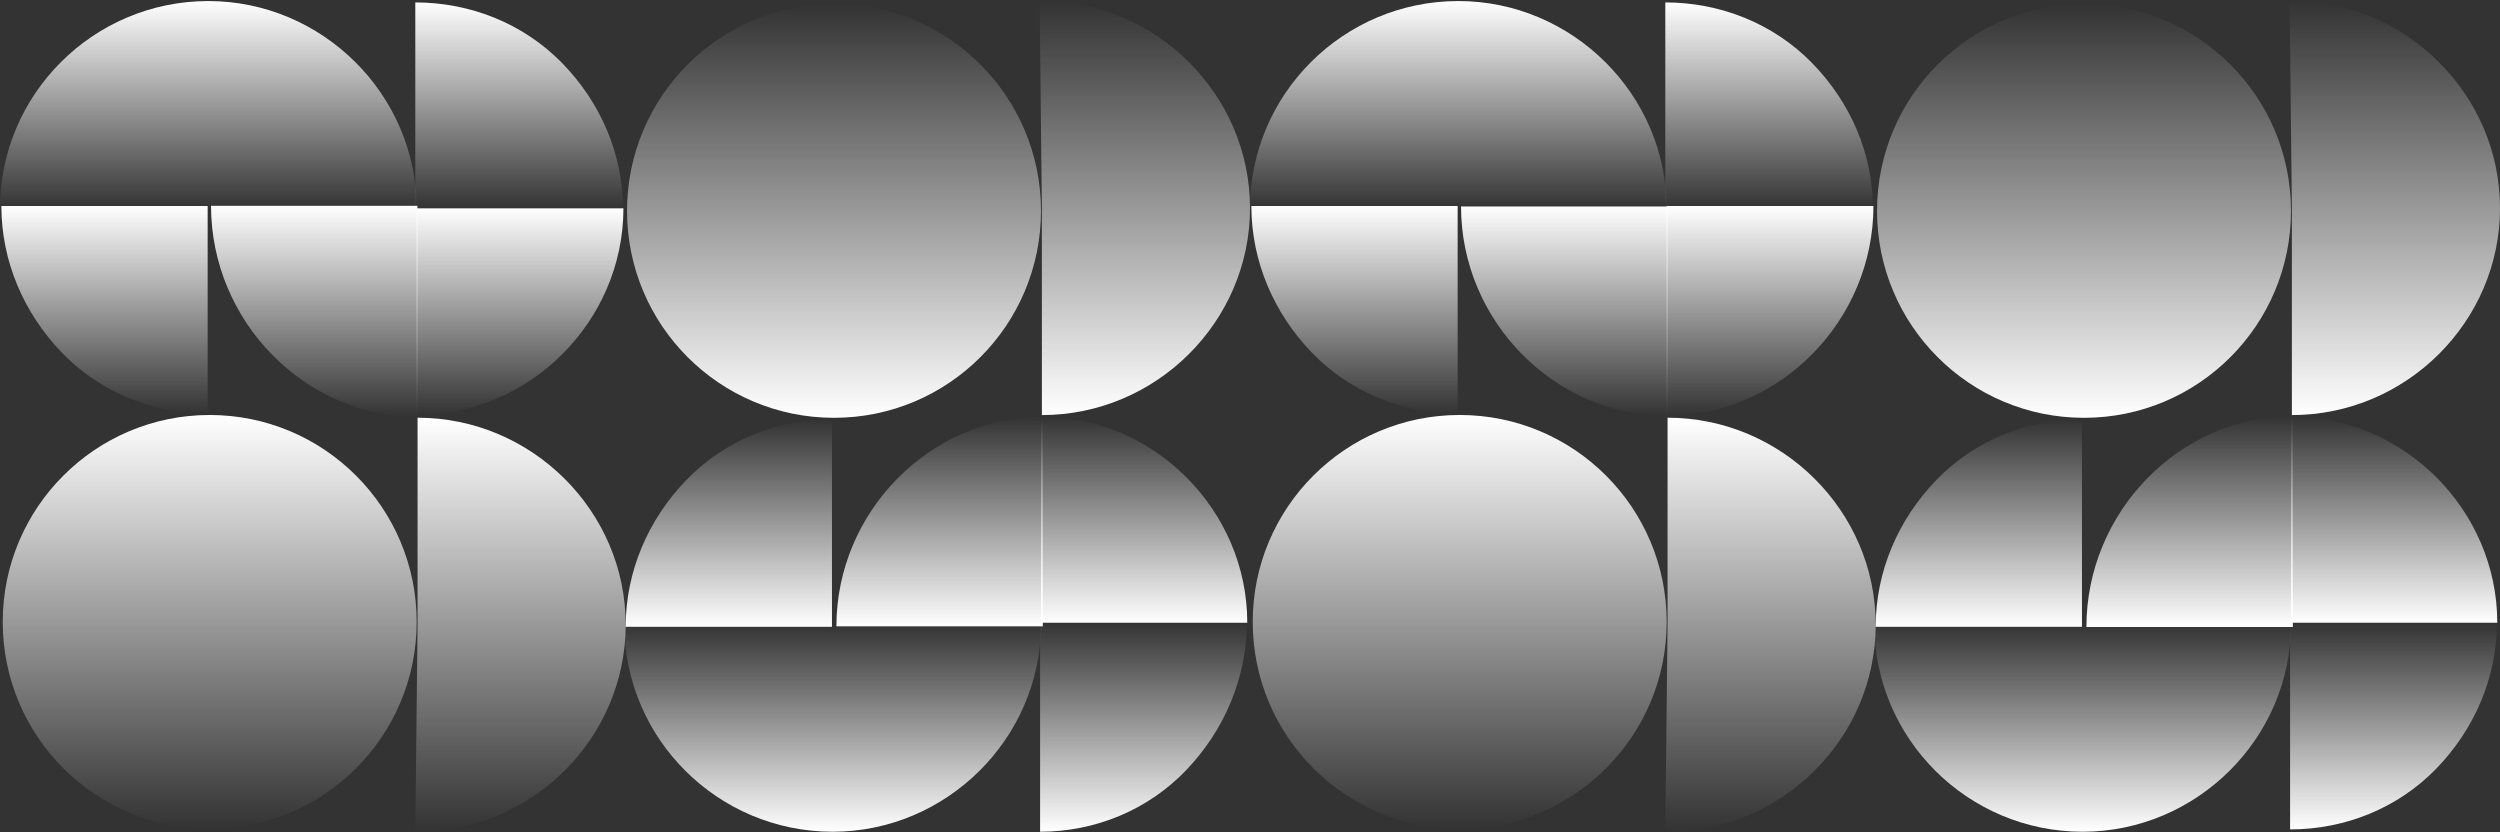
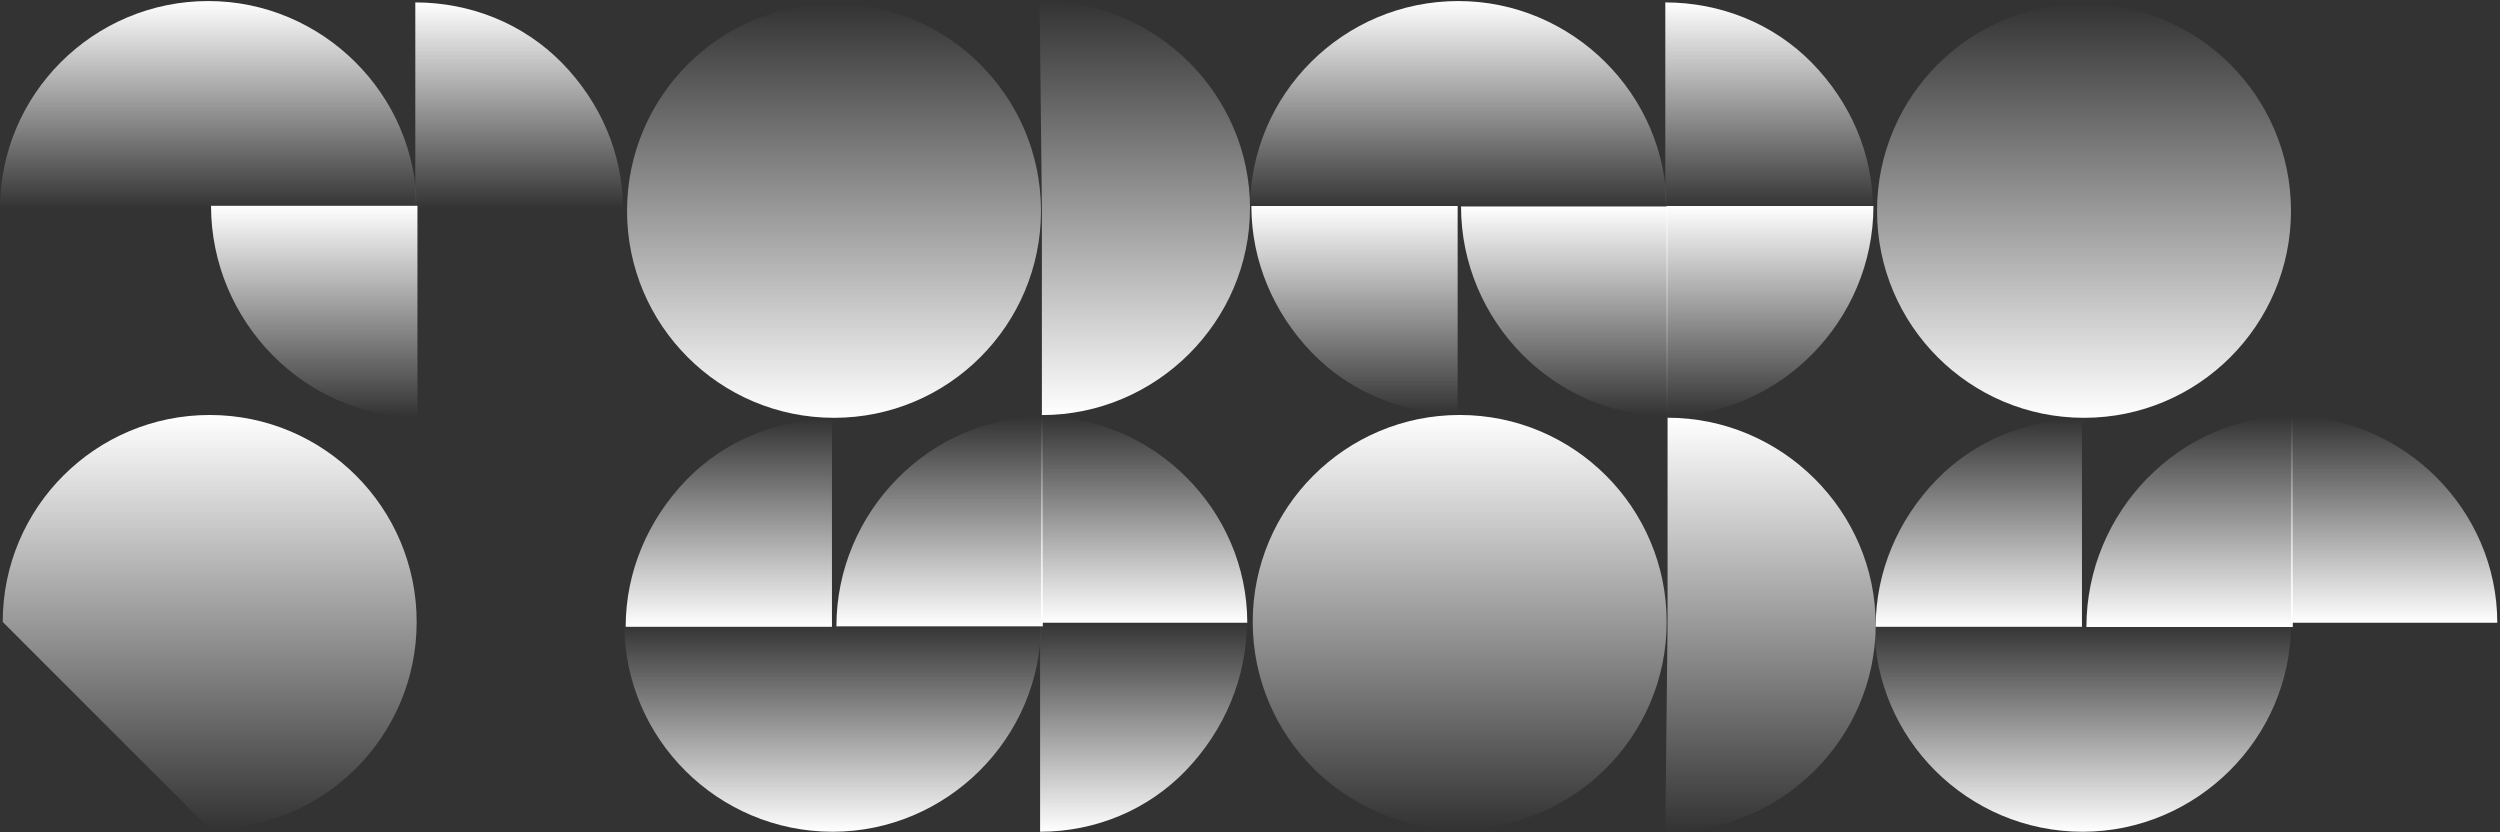
<svg xmlns="http://www.w3.org/2000/svg" width="814" height="271" viewBox="0 0 814 271" fill="none">
  <rect x="0" y="0" width="814" height="271" fill="#333333" stroke="none" />
  <path d="M339.237 67.759V135.148C376.433 135.148 407.001 104.75 407.001 67.759C407.001 30.769 376.433 0.37 339.237 0.37C338.868 0.37 338.868 0.37 338.5 0.37L339.237 67.759Z" fill="url(#paint0_linear_170_1750)" />
  <path d="M271.555 1.26C308.773 1.26 338.944 31.431 338.944 68.649C338.944 105.867 308.773 136.038 271.555 136.038C234.337 136.038 204.166 105.867 204.166 68.649C204.166 31.431 234.337 1.26 271.555 1.26Z" fill="url(#paint1_linear_170_1750)" />
  <path d="M271.111 203.204H203.277C203.277 240.482 233.711 270.815 271.111 270.815C308.145 270.815 338.945 240.482 338.945 203.204H271.111Z" fill="url(#paint2_linear_170_1750)" />
  <path d="M270.889 204.094V136.482C253.002 136.482 235.846 143.464 223.435 156.325C211.023 169.185 203.723 186.088 203.723 204.094H270.889Z" fill="url(#paint3_linear_170_1750)" />
  <path d="M338.656 202.472V270.815C356.585 270.815 373.781 263.758 386.222 250.758C398.662 237.758 405.98 220.672 405.98 202.472H338.656Z" fill="url(#paint4_linear_170_1750)" />
  <path d="M339.542 203.925H272.336C272.336 166.652 302.818 135.715 339.542 135.715V203.925Z" fill="url(#paint5_linear_170_1750)" />
  <path d="M338.945 202.76H406.112C406.112 166.057 375.648 135.593 338.945 135.593V202.76Z" fill="url(#paint6_linear_170_1750)" />
-   <path d="M135.959 203.398V136.009C173.156 136.009 203.724 166.407 203.724 203.398C203.724 240.389 173.156 270.787 135.959 270.787C135.591 270.787 135.591 270.787 135.223 270.787L135.959 203.398Z" fill="url(#paint7_linear_170_1750)" />
-   <path d="M68.278 269.898C105.495 269.898 135.666 239.727 135.666 202.509C135.666 165.291 105.495 135.12 68.278 135.12C31.06 135.12 0.889 165.291 0.889 202.509C0.889 239.727 31.06 269.898 68.278 269.898Z" fill="url(#paint8_linear_170_1750)" />
+   <path d="M68.278 269.898C105.495 269.898 135.666 239.727 135.666 202.509C135.666 165.291 105.495 135.12 68.278 135.12C31.06 135.12 0.889 165.291 0.889 202.509Z" fill="url(#paint8_linear_170_1750)" />
  <path d="M67.834 67.953H0C0 30.675 30.433 0.342 67.834 0.342C104.867 0.342 135.667 30.675 135.667 67.953H67.834Z" fill="url(#paint9_linear_170_1750)" />
-   <path d="M67.612 67.064V134.675C49.725 134.675 32.568 127.693 20.157 114.832C7.746 101.971 0.445 85.069 0.445 67.064H67.612Z" fill="url(#paint10_linear_170_1750)" />
  <path d="M135.223 67.953V0.787C153.228 0.787 170.498 7.722 182.992 20.498C195.485 33.275 202.834 50.066 202.834 67.953H135.223Z" fill="url(#paint11_linear_170_1750)" />
  <path d="M135.919 67.004H68.713C68.713 104.551 99.195 135.715 135.919 135.715V67.004Z" fill="url(#paint12_linear_170_1750)" />
-   <path d="M135.666 67.825H202.989C202.989 104.614 172.455 135.149 135.666 135.149V67.825Z" fill="url(#paint13_linear_170_1750)" />
-   <path d="M746.237 67.759V135.148C783.433 135.148 814.001 104.75 814.001 67.759C814.001 30.768 783.433 0.37 746.237 0.37C745.868 0.37 745.868 0.37 745.5 0.37L746.237 67.759Z" fill="url(#paint14_linear_170_1750)" />
  <path d="M678.555 1.26C715.773 1.26 745.944 31.431 745.944 68.649C745.944 105.867 715.773 136.038 678.555 136.038C641.337 136.038 611.166 105.867 611.166 68.649C611.166 31.431 641.337 1.26 678.555 1.26Z" fill="url(#paint15_linear_170_1750)" />
  <path d="M678.111 203.204H610.277C610.277 240.482 640.711 270.815 678.111 270.815C715.145 270.815 745.945 240.482 745.945 203.204H678.111Z" fill="url(#paint16_linear_170_1750)" />
  <path d="M677.889 204.094V136.482C660.002 136.482 642.846 143.464 630.435 156.325C618.023 169.185 610.723 186.088 610.723 204.094H677.889Z" fill="url(#paint17_linear_170_1750)" />
-   <path d="M745.656 202.735V270.058C763.585 270.058 780.781 263.106 793.222 250.3C805.662 237.494 812.98 220.663 812.98 202.735H745.656Z" fill="url(#paint18_linear_170_1750)" />
  <path d="M746.542 204.153H679.336C679.336 166.606 709.818 135.442 746.542 135.442V204.153Z" fill="url(#paint19_linear_170_1750)" />
  <path d="M745.945 202.759H813.112C813.112 166.056 782.648 135.593 745.945 135.593V202.759Z" fill="url(#paint20_linear_170_1750)" />
  <path d="M542.959 203.398V136.009C580.156 136.009 610.724 166.407 610.724 203.398C610.724 240.389 580.156 270.787 542.959 270.787C542.591 270.787 542.591 270.787 542.223 270.787L542.959 203.398Z" fill="url(#paint21_linear_170_1750)" />
  <path d="M475.278 269.897C512.495 269.897 542.666 239.726 542.666 202.508C542.666 165.29 512.495 135.119 475.278 135.119C438.06 135.119 407.889 165.29 407.889 202.508C407.889 239.726 438.06 269.897 475.278 269.897Z" fill="url(#paint22_linear_170_1750)" />
  <path d="M474.834 67.953H407C407 30.675 437.434 0.342 474.834 0.342C511.867 0.342 542.667 30.675 542.667 67.953H474.834Z" fill="url(#paint23_linear_170_1750)" />
  <path d="M474.612 67.064V134.675C456.725 134.675 439.568 127.693 427.157 114.833C414.746 101.972 407.445 85.069 407.445 67.064H474.612Z" fill="url(#paint24_linear_170_1750)" />
  <path d="M542.223 67.953V0.787C560.228 0.787 577.498 7.722 589.992 20.498C602.485 33.275 609.834 50.066 609.834 67.953H542.223Z" fill="url(#paint25_linear_170_1750)" />
  <path d="M542.919 67.232H475.713C475.713 104.505 506.195 135.442 542.919 135.442V67.232Z" fill="url(#paint26_linear_170_1750)" />
  <path d="M542.666 67.068H609.989C609.989 104.414 579.455 135.411 542.666 135.411V67.068Z" fill="url(#paint27_linear_170_1750)" />
  <defs>
    <linearGradient id="paint0_linear_170_1750" x1="372.75" y1="135.148" x2="372.75" y2="0.37" gradientUnits="userSpaceOnUse">
      <stop stop-color="white" />
      <stop offset="1" stop-color="white" stop-opacity="0" />
    </linearGradient>
    <linearGradient id="paint1_linear_170_1750" x1="271.555" y1="136.038" x2="271.555" y2="1.26" gradientUnits="userSpaceOnUse">
      <stop stop-color="white" />
      <stop offset="1" stop-color="white" stop-opacity="0" />
    </linearGradient>
    <linearGradient id="paint2_linear_170_1750" x1="271.111" y1="270.815" x2="271.111" y2="203.204" gradientUnits="userSpaceOnUse">
      <stop stop-color="white" />
      <stop offset="1" stop-color="white" stop-opacity="0" />
    </linearGradient>
    <linearGradient id="paint3_linear_170_1750" x1="237.306" y1="204.094" x2="237.306" y2="136.482" gradientUnits="userSpaceOnUse">
      <stop stop-color="white" />
      <stop offset="1" stop-color="white" stop-opacity="0" />
    </linearGradient>
    <linearGradient id="paint4_linear_170_1750" x1="372.318" y1="270.815" x2="372.318" y2="202.472" gradientUnits="userSpaceOnUse">
      <stop stop-color="white" />
      <stop offset="1" stop-color="white" stop-opacity="0" />
    </linearGradient>
    <linearGradient id="paint5_linear_170_1750" x1="305.939" y1="203.925" x2="305.939" y2="135.715" gradientUnits="userSpaceOnUse">
      <stop stop-color="white" />
      <stop offset="1" stop-color="white" stop-opacity="0" />
    </linearGradient>
    <linearGradient id="paint6_linear_170_1750" x1="372.529" y1="202.76" x2="372.529" y2="135.593" gradientUnits="userSpaceOnUse">
      <stop stop-color="white" />
      <stop offset="1" stop-color="white" stop-opacity="0" />
    </linearGradient>
    <linearGradient id="paint7_linear_170_1750" x1="169.473" y1="136.009" x2="169.473" y2="270.787" gradientUnits="userSpaceOnUse">
      <stop stop-color="white" />
      <stop offset="1" stop-color="white" stop-opacity="0" />
    </linearGradient>
    <linearGradient id="paint8_linear_170_1750" x1="68.278" y1="135.12" x2="68.278" y2="269.898" gradientUnits="userSpaceOnUse">
      <stop stop-color="white" />
      <stop offset="1" stop-color="white" stop-opacity="0" />
    </linearGradient>
    <linearGradient id="paint9_linear_170_1750" x1="67.834" y1="0.342" x2="67.834" y2="67.953" gradientUnits="userSpaceOnUse">
      <stop stop-color="white" />
      <stop offset="1" stop-color="white" stop-opacity="0" />
    </linearGradient>
    <linearGradient id="paint10_linear_170_1750" x1="34.029" y1="67.064" x2="34.029" y2="134.675" gradientUnits="userSpaceOnUse">
      <stop stop-color="white" />
      <stop offset="1" stop-color="white" stop-opacity="0" />
    </linearGradient>
    <linearGradient id="paint11_linear_170_1750" x1="169.028" y1="0.787" x2="169.028" y2="67.953" gradientUnits="userSpaceOnUse">
      <stop stop-color="white" />
      <stop offset="1" stop-color="white" stop-opacity="0" />
    </linearGradient>
    <linearGradient id="paint12_linear_170_1750" x1="102.316" y1="67.004" x2="102.316" y2="135.715" gradientUnits="userSpaceOnUse">
      <stop stop-color="white" />
      <stop offset="1" stop-color="white" stop-opacity="0" />
    </linearGradient>
    <linearGradient id="paint13_linear_170_1750" x1="169.328" y1="67.825" x2="169.328" y2="135.149" gradientUnits="userSpaceOnUse">
      <stop stop-color="white" />
      <stop offset="1" stop-color="white" stop-opacity="0" />
    </linearGradient>
    <linearGradient id="paint14_linear_170_1750" x1="779.75" y1="135.148" x2="779.75" y2="0.37" gradientUnits="userSpaceOnUse">
      <stop stop-color="white" />
      <stop offset="1" stop-color="white" stop-opacity="0" />
    </linearGradient>
    <linearGradient id="paint15_linear_170_1750" x1="678.555" y1="136.038" x2="678.555" y2="1.26" gradientUnits="userSpaceOnUse">
      <stop stop-color="white" />
      <stop offset="1" stop-color="white" stop-opacity="0" />
    </linearGradient>
    <linearGradient id="paint16_linear_170_1750" x1="678.111" y1="270.815" x2="678.111" y2="203.204" gradientUnits="userSpaceOnUse">
      <stop stop-color="white" />
      <stop offset="1" stop-color="white" stop-opacity="0" />
    </linearGradient>
    <linearGradient id="paint17_linear_170_1750" x1="644.306" y1="204.094" x2="644.306" y2="136.482" gradientUnits="userSpaceOnUse">
      <stop stop-color="white" />
      <stop offset="1" stop-color="white" stop-opacity="0" />
    </linearGradient>
    <linearGradient id="paint18_linear_170_1750" x1="779.318" y1="270.058" x2="779.318" y2="202.735" gradientUnits="userSpaceOnUse">
      <stop stop-color="white" />
      <stop offset="1" stop-color="white" stop-opacity="0" />
    </linearGradient>
    <linearGradient id="paint19_linear_170_1750" x1="712.939" y1="204.153" x2="712.939" y2="135.442" gradientUnits="userSpaceOnUse">
      <stop stop-color="white" />
      <stop offset="1" stop-color="white" stop-opacity="0" />
    </linearGradient>
    <linearGradient id="paint20_linear_170_1750" x1="779.529" y1="202.759" x2="779.529" y2="135.593" gradientUnits="userSpaceOnUse">
      <stop stop-color="white" />
      <stop offset="1" stop-color="white" stop-opacity="0" />
    </linearGradient>
    <linearGradient id="paint21_linear_170_1750" x1="576.473" y1="136.009" x2="576.473" y2="270.787" gradientUnits="userSpaceOnUse">
      <stop stop-color="white" />
      <stop offset="1" stop-color="white" stop-opacity="0" />
    </linearGradient>
    <linearGradient id="paint22_linear_170_1750" x1="475.278" y1="135.119" x2="475.278" y2="269.897" gradientUnits="userSpaceOnUse">
      <stop stop-color="white" />
      <stop offset="1" stop-color="white" stop-opacity="0" />
    </linearGradient>
    <linearGradient id="paint23_linear_170_1750" x1="474.834" y1="0.342" x2="474.834" y2="67.953" gradientUnits="userSpaceOnUse">
      <stop stop-color="white" />
      <stop offset="1" stop-color="white" stop-opacity="0" />
    </linearGradient>
    <linearGradient id="paint24_linear_170_1750" x1="441.029" y1="67.064" x2="441.029" y2="134.675" gradientUnits="userSpaceOnUse">
      <stop stop-color="white" />
      <stop offset="1" stop-color="white" stop-opacity="0" />
    </linearGradient>
    <linearGradient id="paint25_linear_170_1750" x1="576.028" y1="0.787" x2="576.028" y2="67.953" gradientUnits="userSpaceOnUse">
      <stop stop-color="white" />
      <stop offset="1" stop-color="white" stop-opacity="0" />
    </linearGradient>
    <linearGradient id="paint26_linear_170_1750" x1="509.316" y1="67.232" x2="509.316" y2="135.442" gradientUnits="userSpaceOnUse">
      <stop stop-color="white" />
      <stop offset="1" stop-color="white" stop-opacity="0" />
    </linearGradient>
    <linearGradient id="paint27_linear_170_1750" x1="576.328" y1="67.068" x2="576.328" y2="135.411" gradientUnits="userSpaceOnUse">
      <stop stop-color="white" />
      <stop offset="1" stop-color="white" stop-opacity="0" />
    </linearGradient>
  </defs>
</svg>